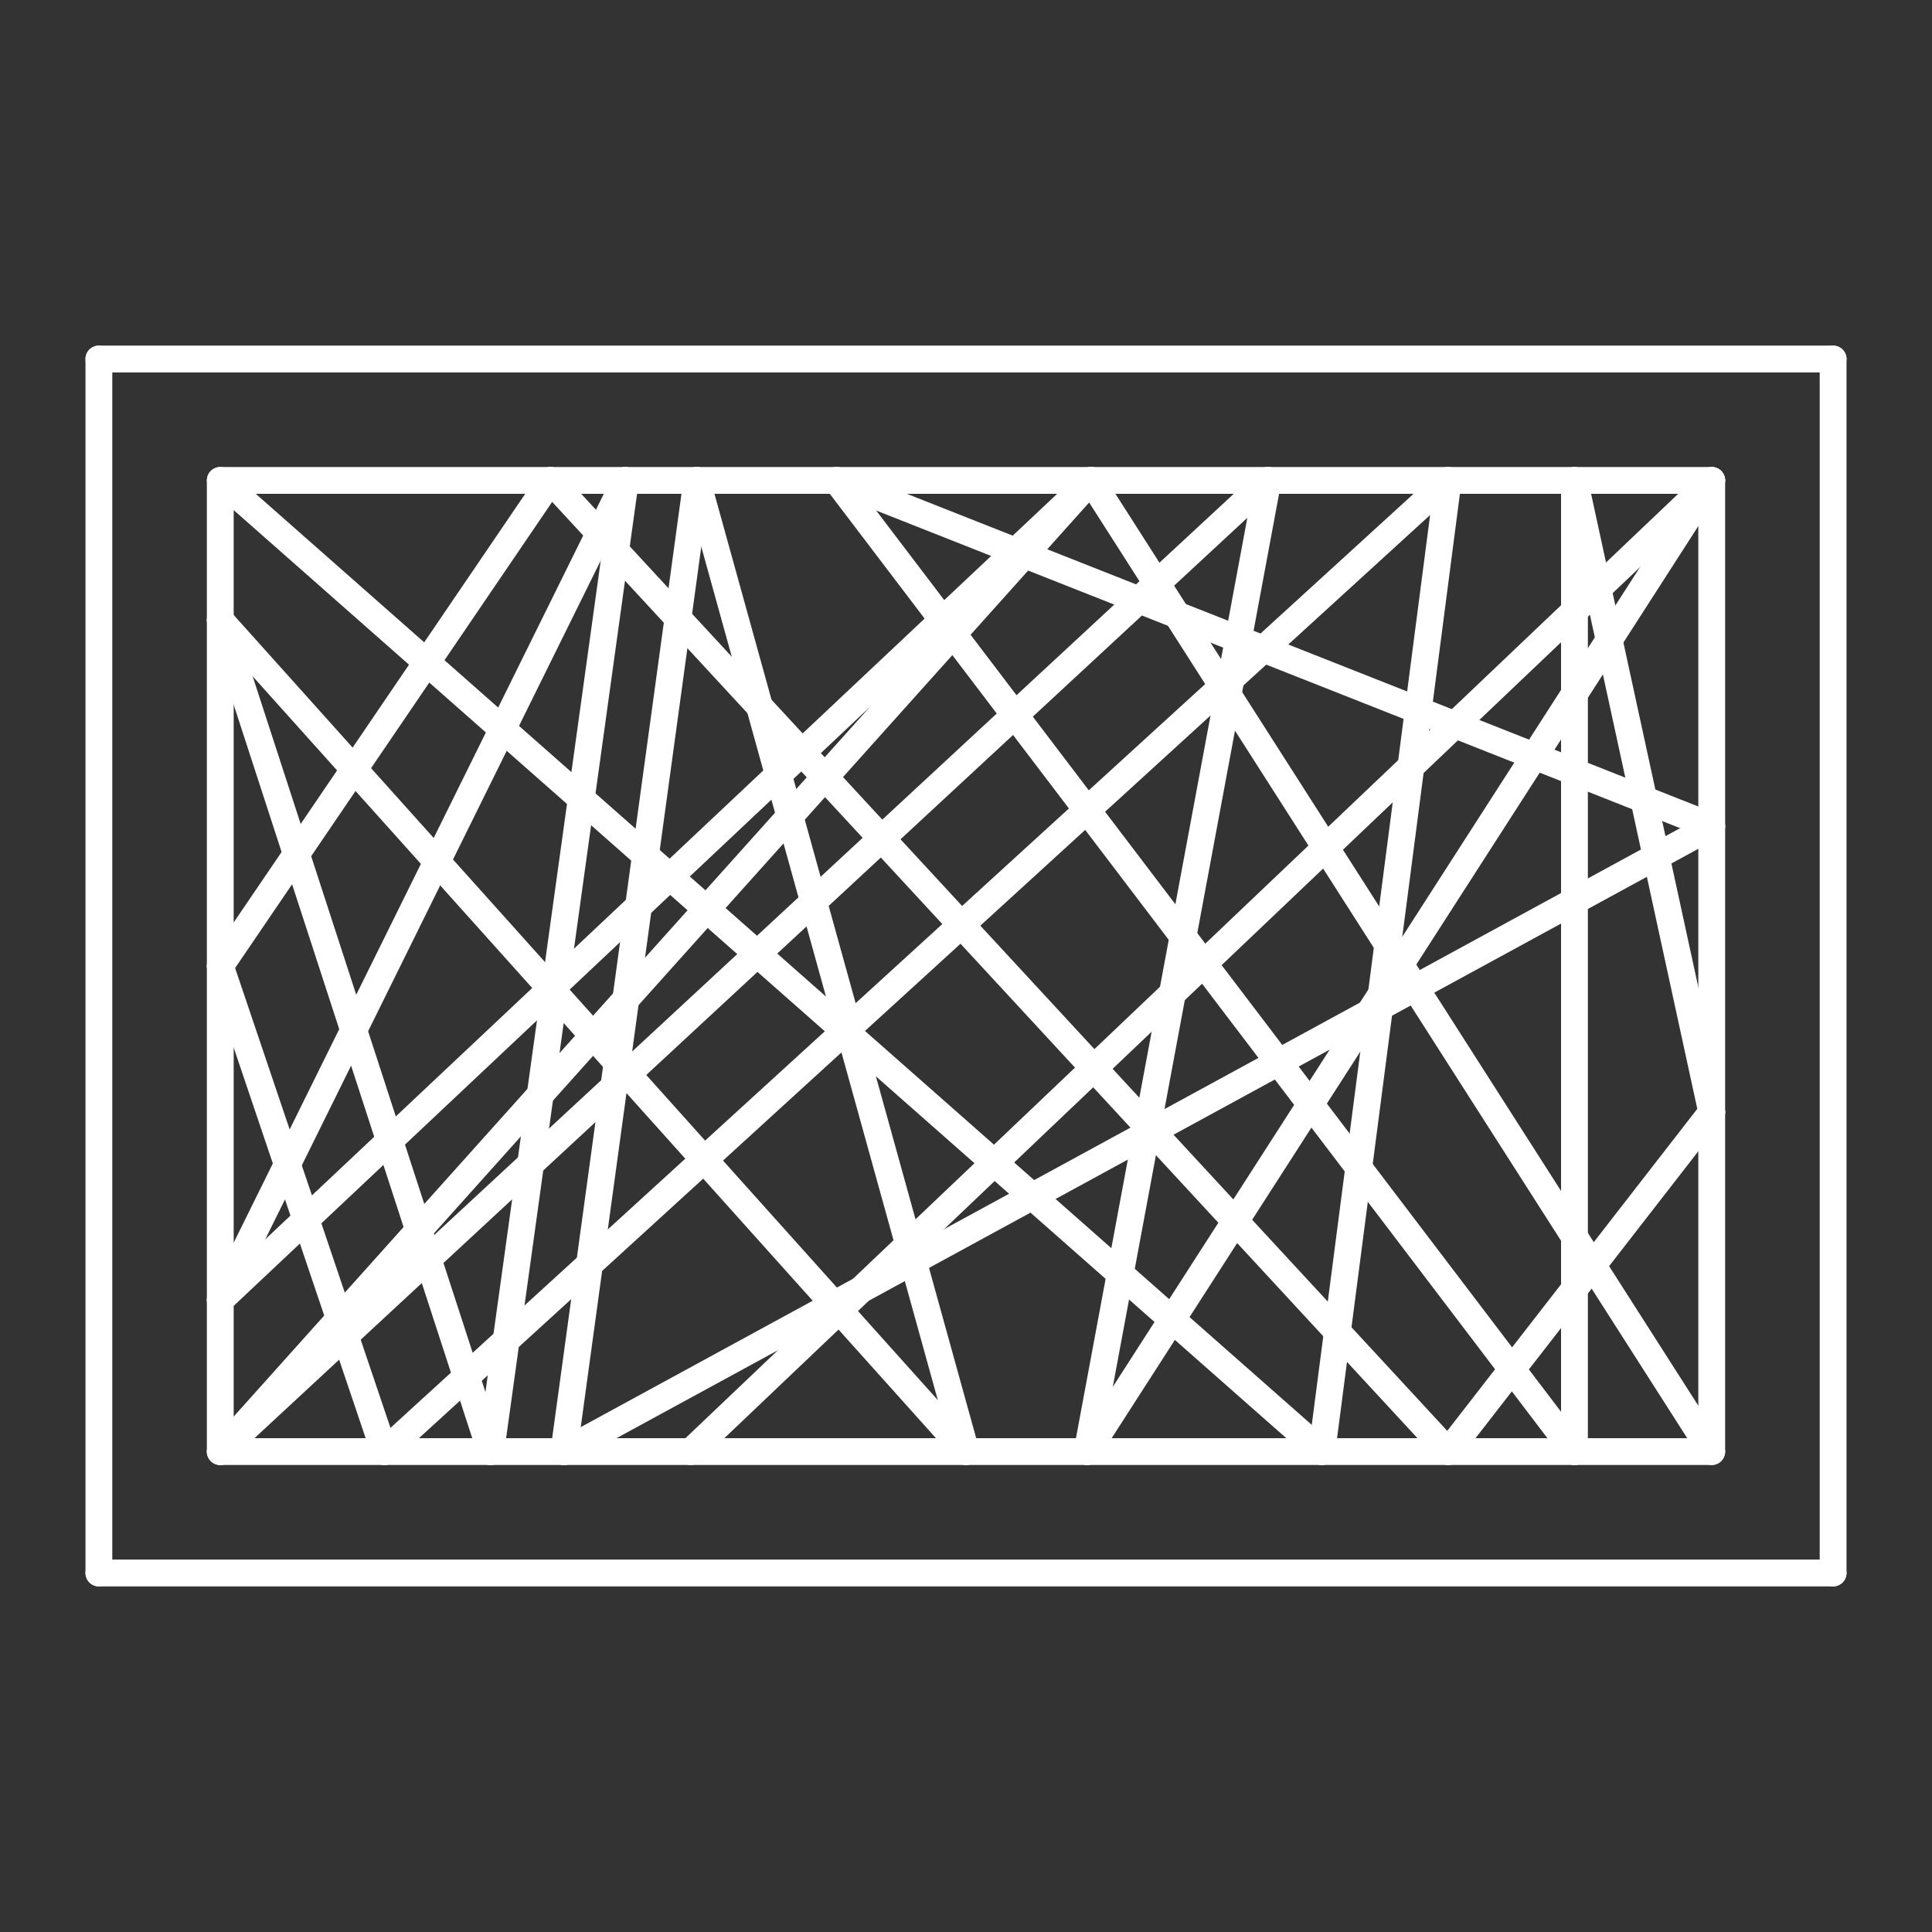
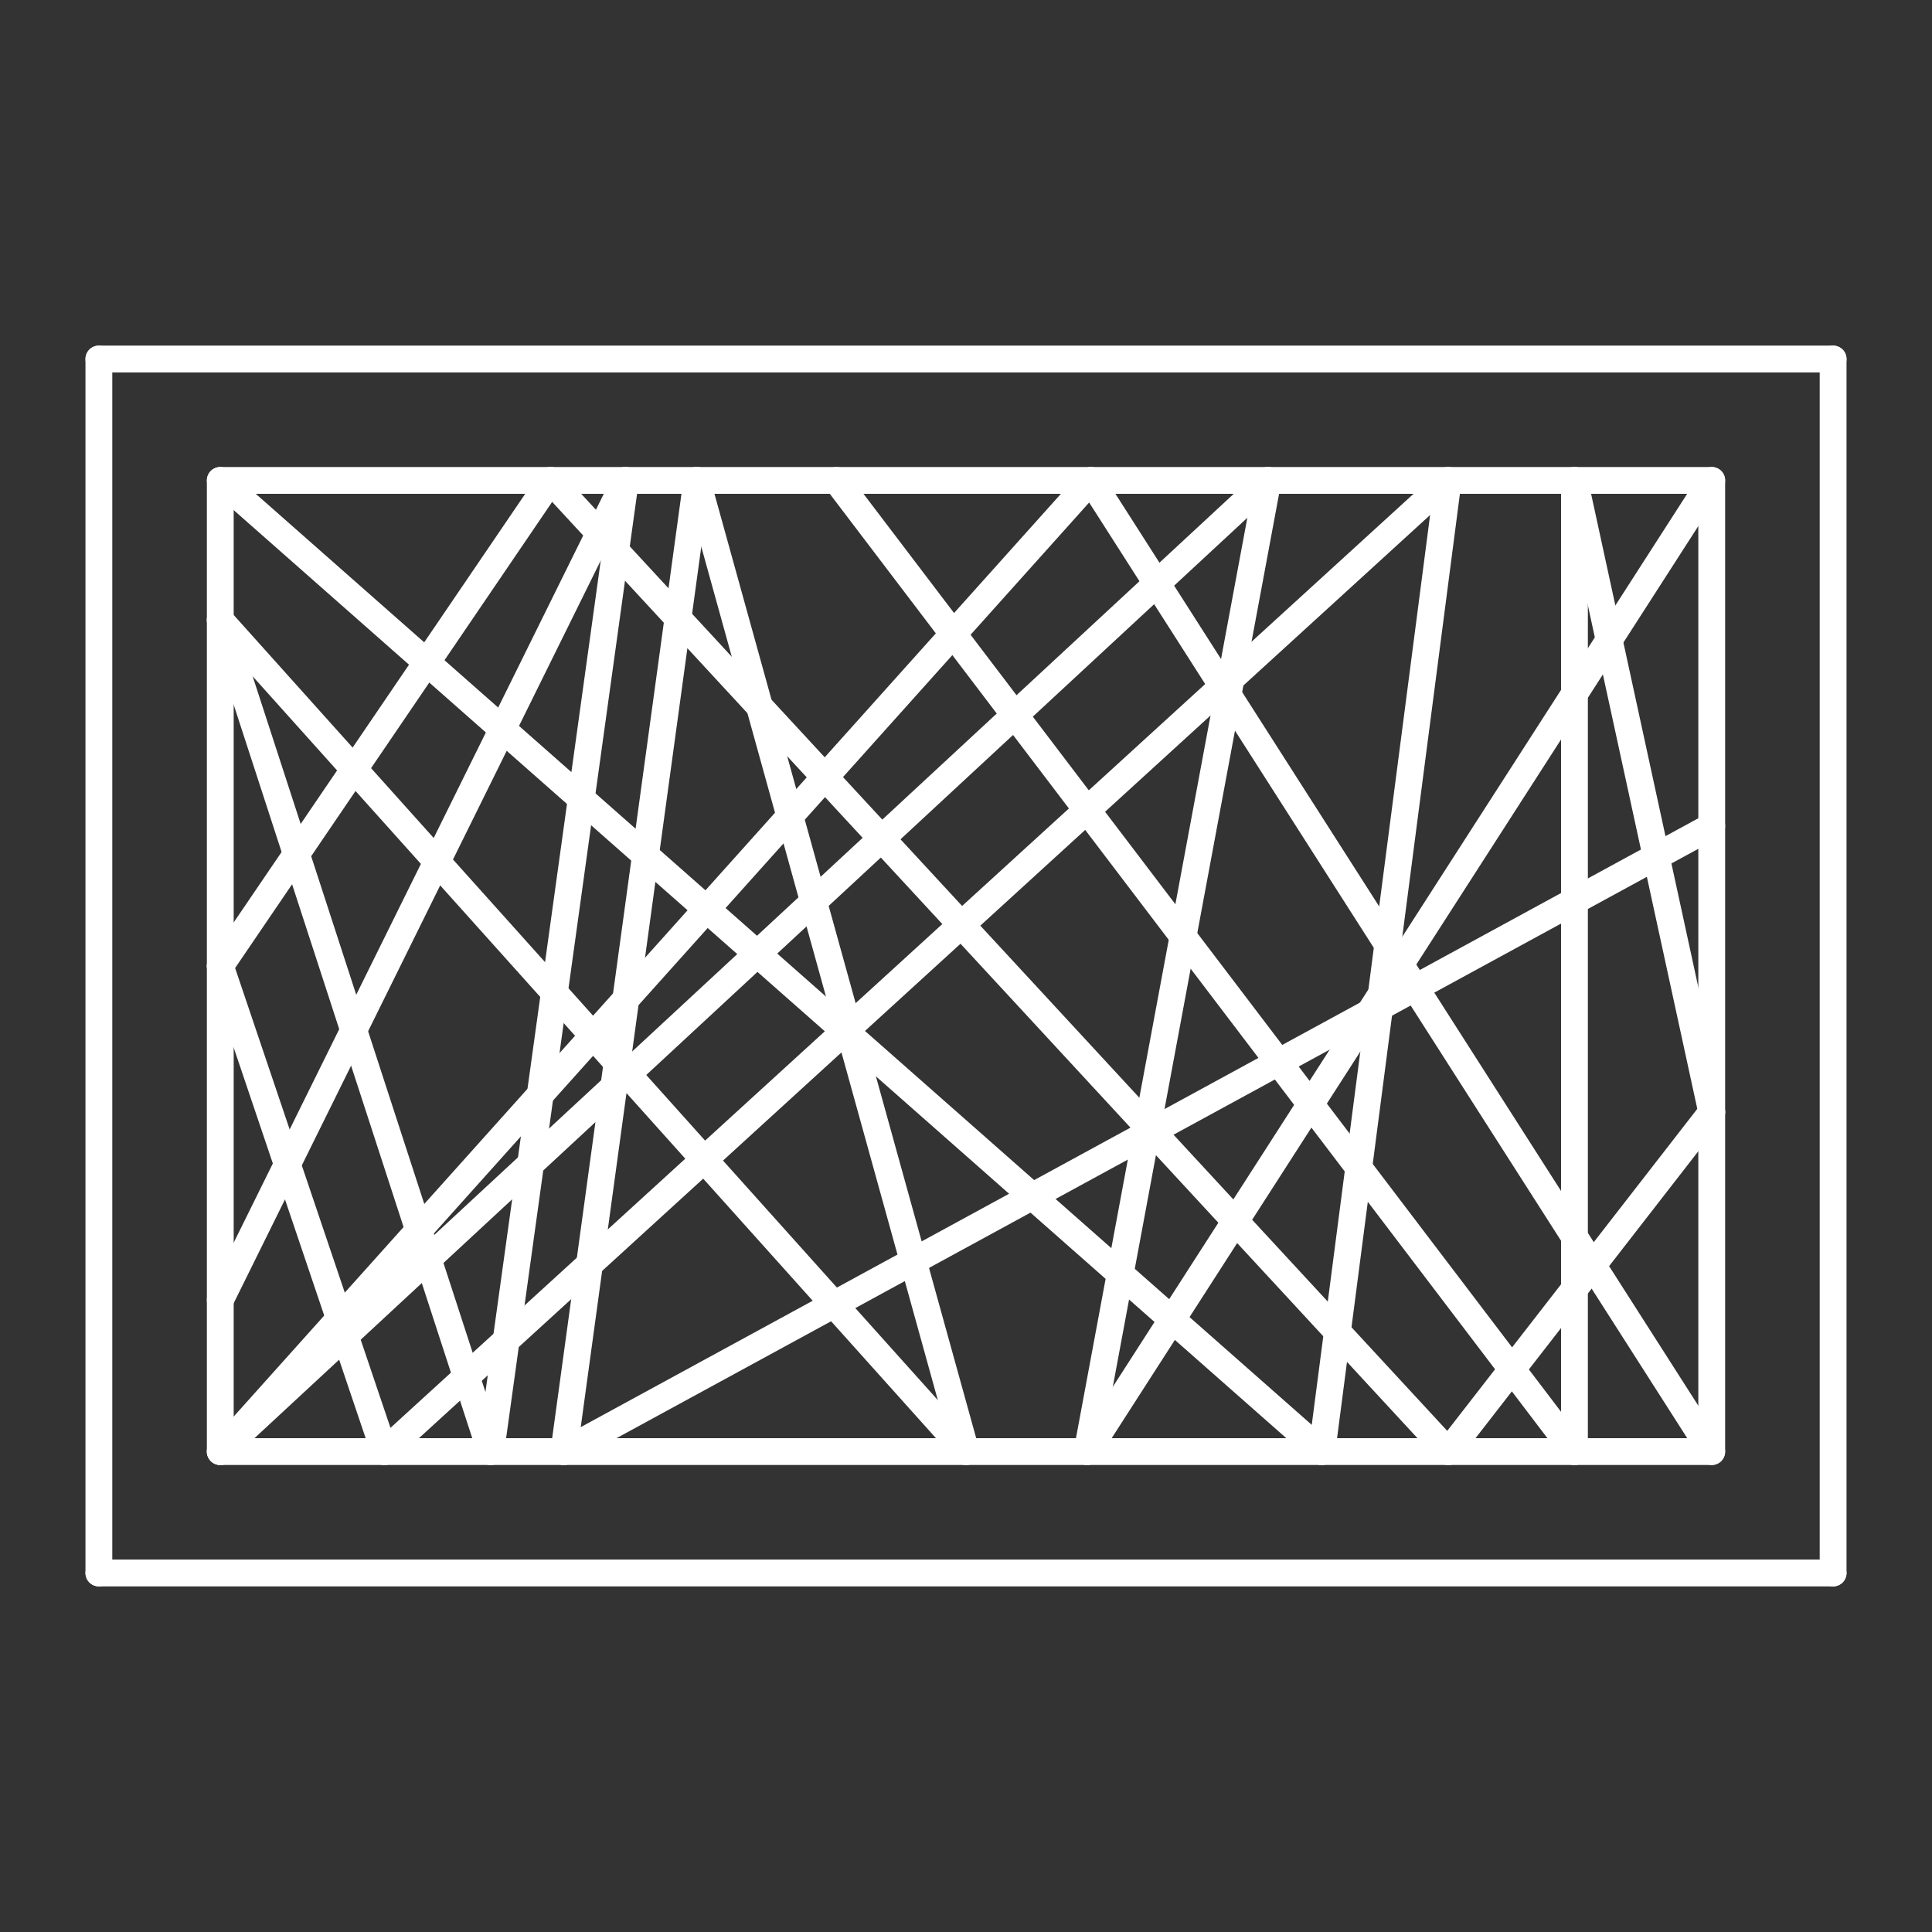
<svg xmlns="http://www.w3.org/2000/svg" width="100%" height="100%" viewBox="0 0 250 250" version="1.1" xml:space="preserve" style="fill-rule:evenodd;clip-rule:evenodd;stroke-linecap:round;stroke-linejoin:round;stroke-miterlimit:2;">
  <rect x="0" y="0" width="250" height="250" fill="#333333" stroke="none" />
  <g id="Ikona-plotove-vyplne.dxf" transform="matrix(0.019,0,0,0.019,125,125)">
    <g transform="matrix(1,0,0,1,-6497.69,-4726.03)">
      <g id="_0" transform="matrix(1,0,0,1,592.175,8859.89)">
        <path id="LINE---0x3C" d="M0,0L11811,0" style="fill:none;stroke:white;stroke-width:182.64px;" />
        <path id="LINE---0x3D" d="M11811,0L11811,-8267.72" style="fill:none;stroke:white;stroke-width:182.64px;" />
        <g>
          <path id="LINE---0x3E" d="M11811,-8267.72L0,-8267.72" style="fill:none;stroke:white;stroke-width:182.64px;" />
          <rect id="LWPOLYLINE---0x40" x="826.772" y="-7440.94" width="10157.5" height="6614.17" style="fill:none;stroke:white;stroke-width:182.64px;" />
        </g>
        <path id="LINE---0x3F" d="M0,-8267.72L0,0" style="fill:none;stroke:white;stroke-width:182.64px;" />
        <path id="LINE---0x41" d="M826.772,-7440.94L8328.7,-826.772" style="fill:none;stroke:white;stroke-width:182.64px;" />
        <path id="LINE---0x42" d="M8328.7,-826.772L9189.04,-7440.94" style="fill:none;stroke:white;stroke-width:182.64px;" />
        <path id="LINE---0x43" d="M9189.04,-7440.94L1944.14,-826.772" style="fill:none;stroke:white;stroke-width:182.64px;" />
        <path id="LINE---0x44" d="M1944.14,-826.772L826.772,-4133.86" style="fill:none;stroke:white;stroke-width:182.64px;" />
        <path id="LINE---0x45" d="M826.772,-4133.86L3076.15,-7440.94" style="fill:none;stroke:white;stroke-width:182.64px;" />
        <path id="LINE---0x46" d="M3076.15,-7440.94L9189.04,-826.772" style="fill:none;stroke:white;stroke-width:182.64px;" />
        <path id="LINE---0x47" d="M9189.04,-826.772L10984.3,-3138.76" style="fill:none;stroke:white;stroke-width:182.64px;" />
        <path id="LINE---0x48" d="M10984.3,-3138.76L10049.4,-7440.94" style="fill:none;stroke:white;stroke-width:182.64px;" />
        <path id="LINE---0x49" d="M10049.4,-7440.94L10049.4,-826.772" style="fill:none;stroke:white;stroke-width:182.64px;" />
        <path id="LINE---0x4A" d="M10049.4,-826.772L5023.22,-7440.94" style="fill:none;stroke:white;stroke-width:182.64px;" />
-         <path id="LINE---0x4B" d="M5023.22,-7440.94L10984.3,-5085.83" style="fill:none;stroke:white;stroke-width:182.64px;" />
        <path id="LINE---0x4C" d="M10984.3,-5085.83L3166.71,-826.772" style="fill:none;stroke:white;stroke-width:182.64px;" />
        <path id="LINE---0x4D" d="M3166.71,-826.772L4072.33,-7440.94" style="fill:none;stroke:white;stroke-width:182.64px;" />
        <path id="LINE---0x4E" d="M4072.33,-7440.94L5905.51,-826.772" style="fill:none;stroke:white;stroke-width:182.64px;" />
        <path id="LINE---0x4F" d="M5905.51,-826.772L826.772,-6489.53" style="fill:none;stroke:white;stroke-width:182.64px;" />
        <path id="LINE---0x50" d="M826.772,-6489.53L2668.63,-826.772" style="fill:none;stroke:white;stroke-width:182.64px;" />
        <path id="LINE---0x51" d="M2668.63,-826.772L3585.77,-7440.94" style="fill:none;stroke:white;stroke-width:182.64px;" />
        <path id="LINE---0x52" d="M3585.77,-7440.94L826.772,-1858.53" style="fill:none;stroke:white;stroke-width:182.64px;" />
-         <path id="LINE---0x53" d="M826.772,-1858.53L6756.46,-7440.94" style="fill:none;stroke:white;stroke-width:182.64px;" />
        <path id="LINE---0x54" d="M6756.46,-7440.94L826.772,-826.772" style="fill:none;stroke:white;stroke-width:182.64px;" />
        <path id="LINE---0x55" d="M826.772,-826.772L7961.85,-7440.94" style="fill:none;stroke:white;stroke-width:182.64px;" />
        <path id="LINE---0x56" d="M7961.85,-7440.94L6730.26,-826.772" style="fill:none;stroke:white;stroke-width:182.64px;" />
        <path id="LINE---0x57" d="M6730.26,-826.772L10984.3,-7440.94" style="fill:none;stroke:white;stroke-width:182.64px;" />
-         <path id="LINE---0x58" d="M10984.3,-7440.94L4031.24,-826.772" style="fill:none;stroke:white;stroke-width:182.64px;" />
        <path id="LINE---0x59" d="M10984.3,-826.772L6756.46,-7440.94" style="fill:none;stroke:white;stroke-width:182.64px;" />
      </g>
    </g>
  </g>
</svg>